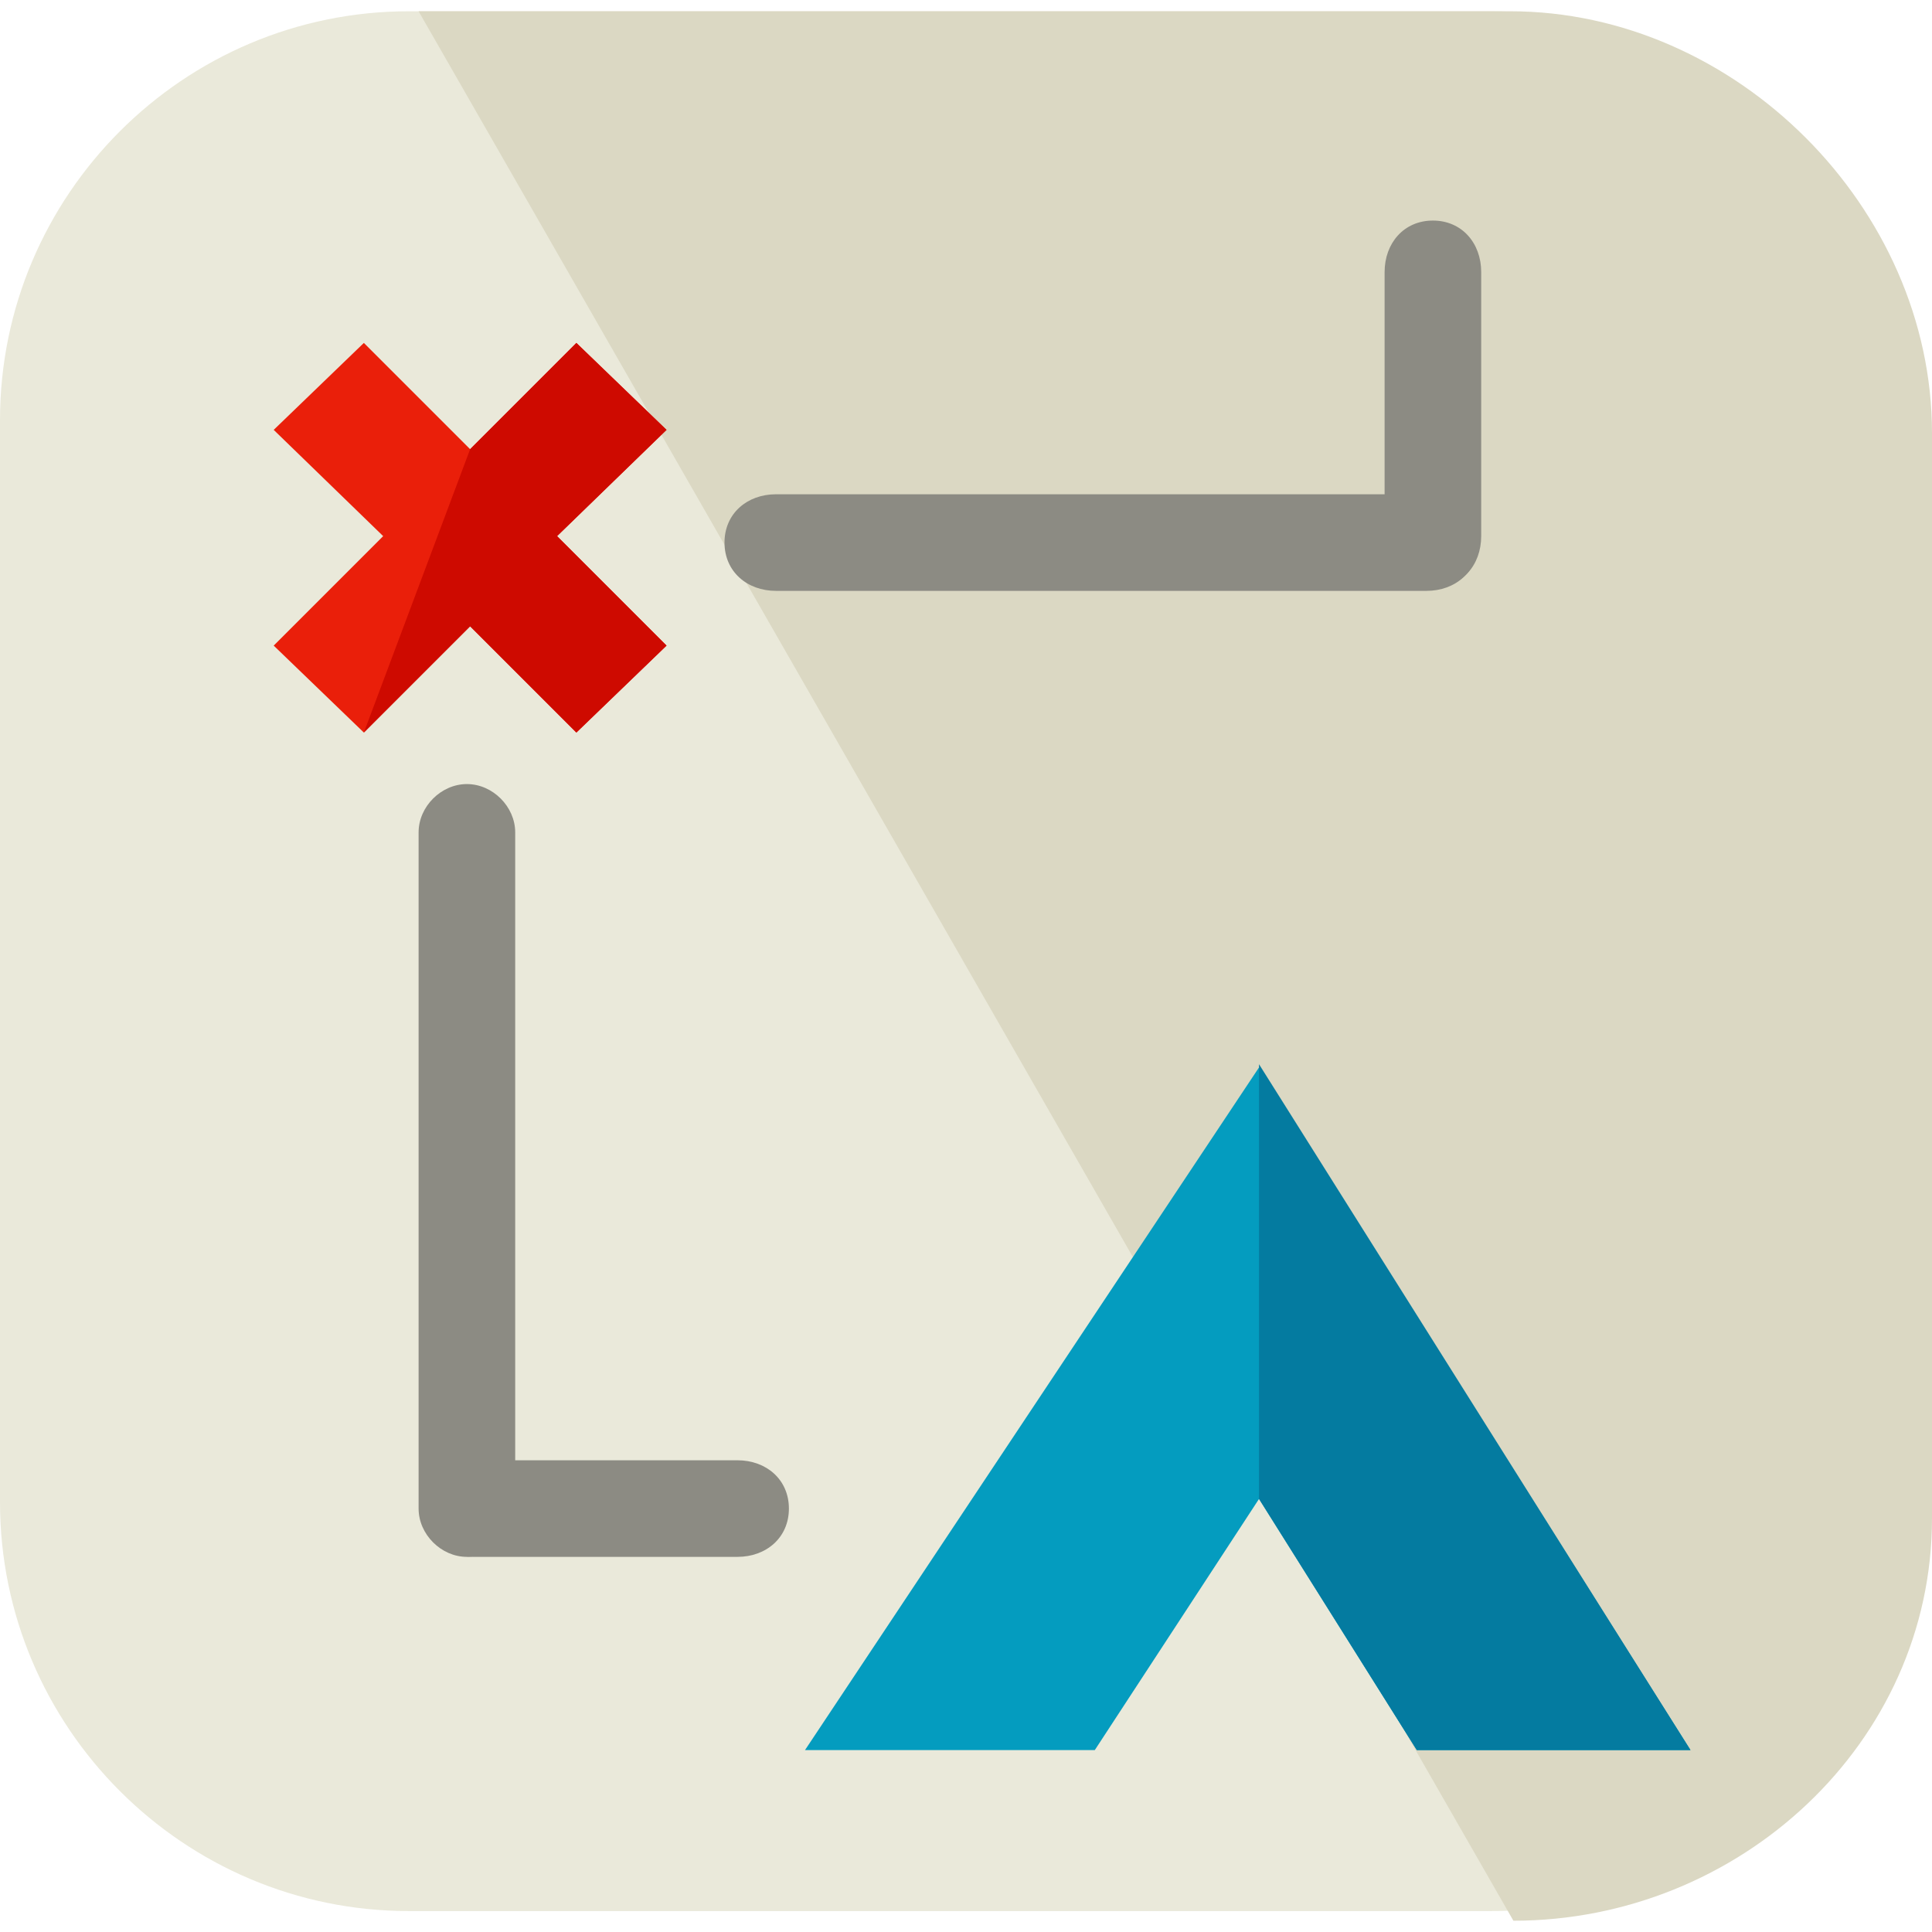
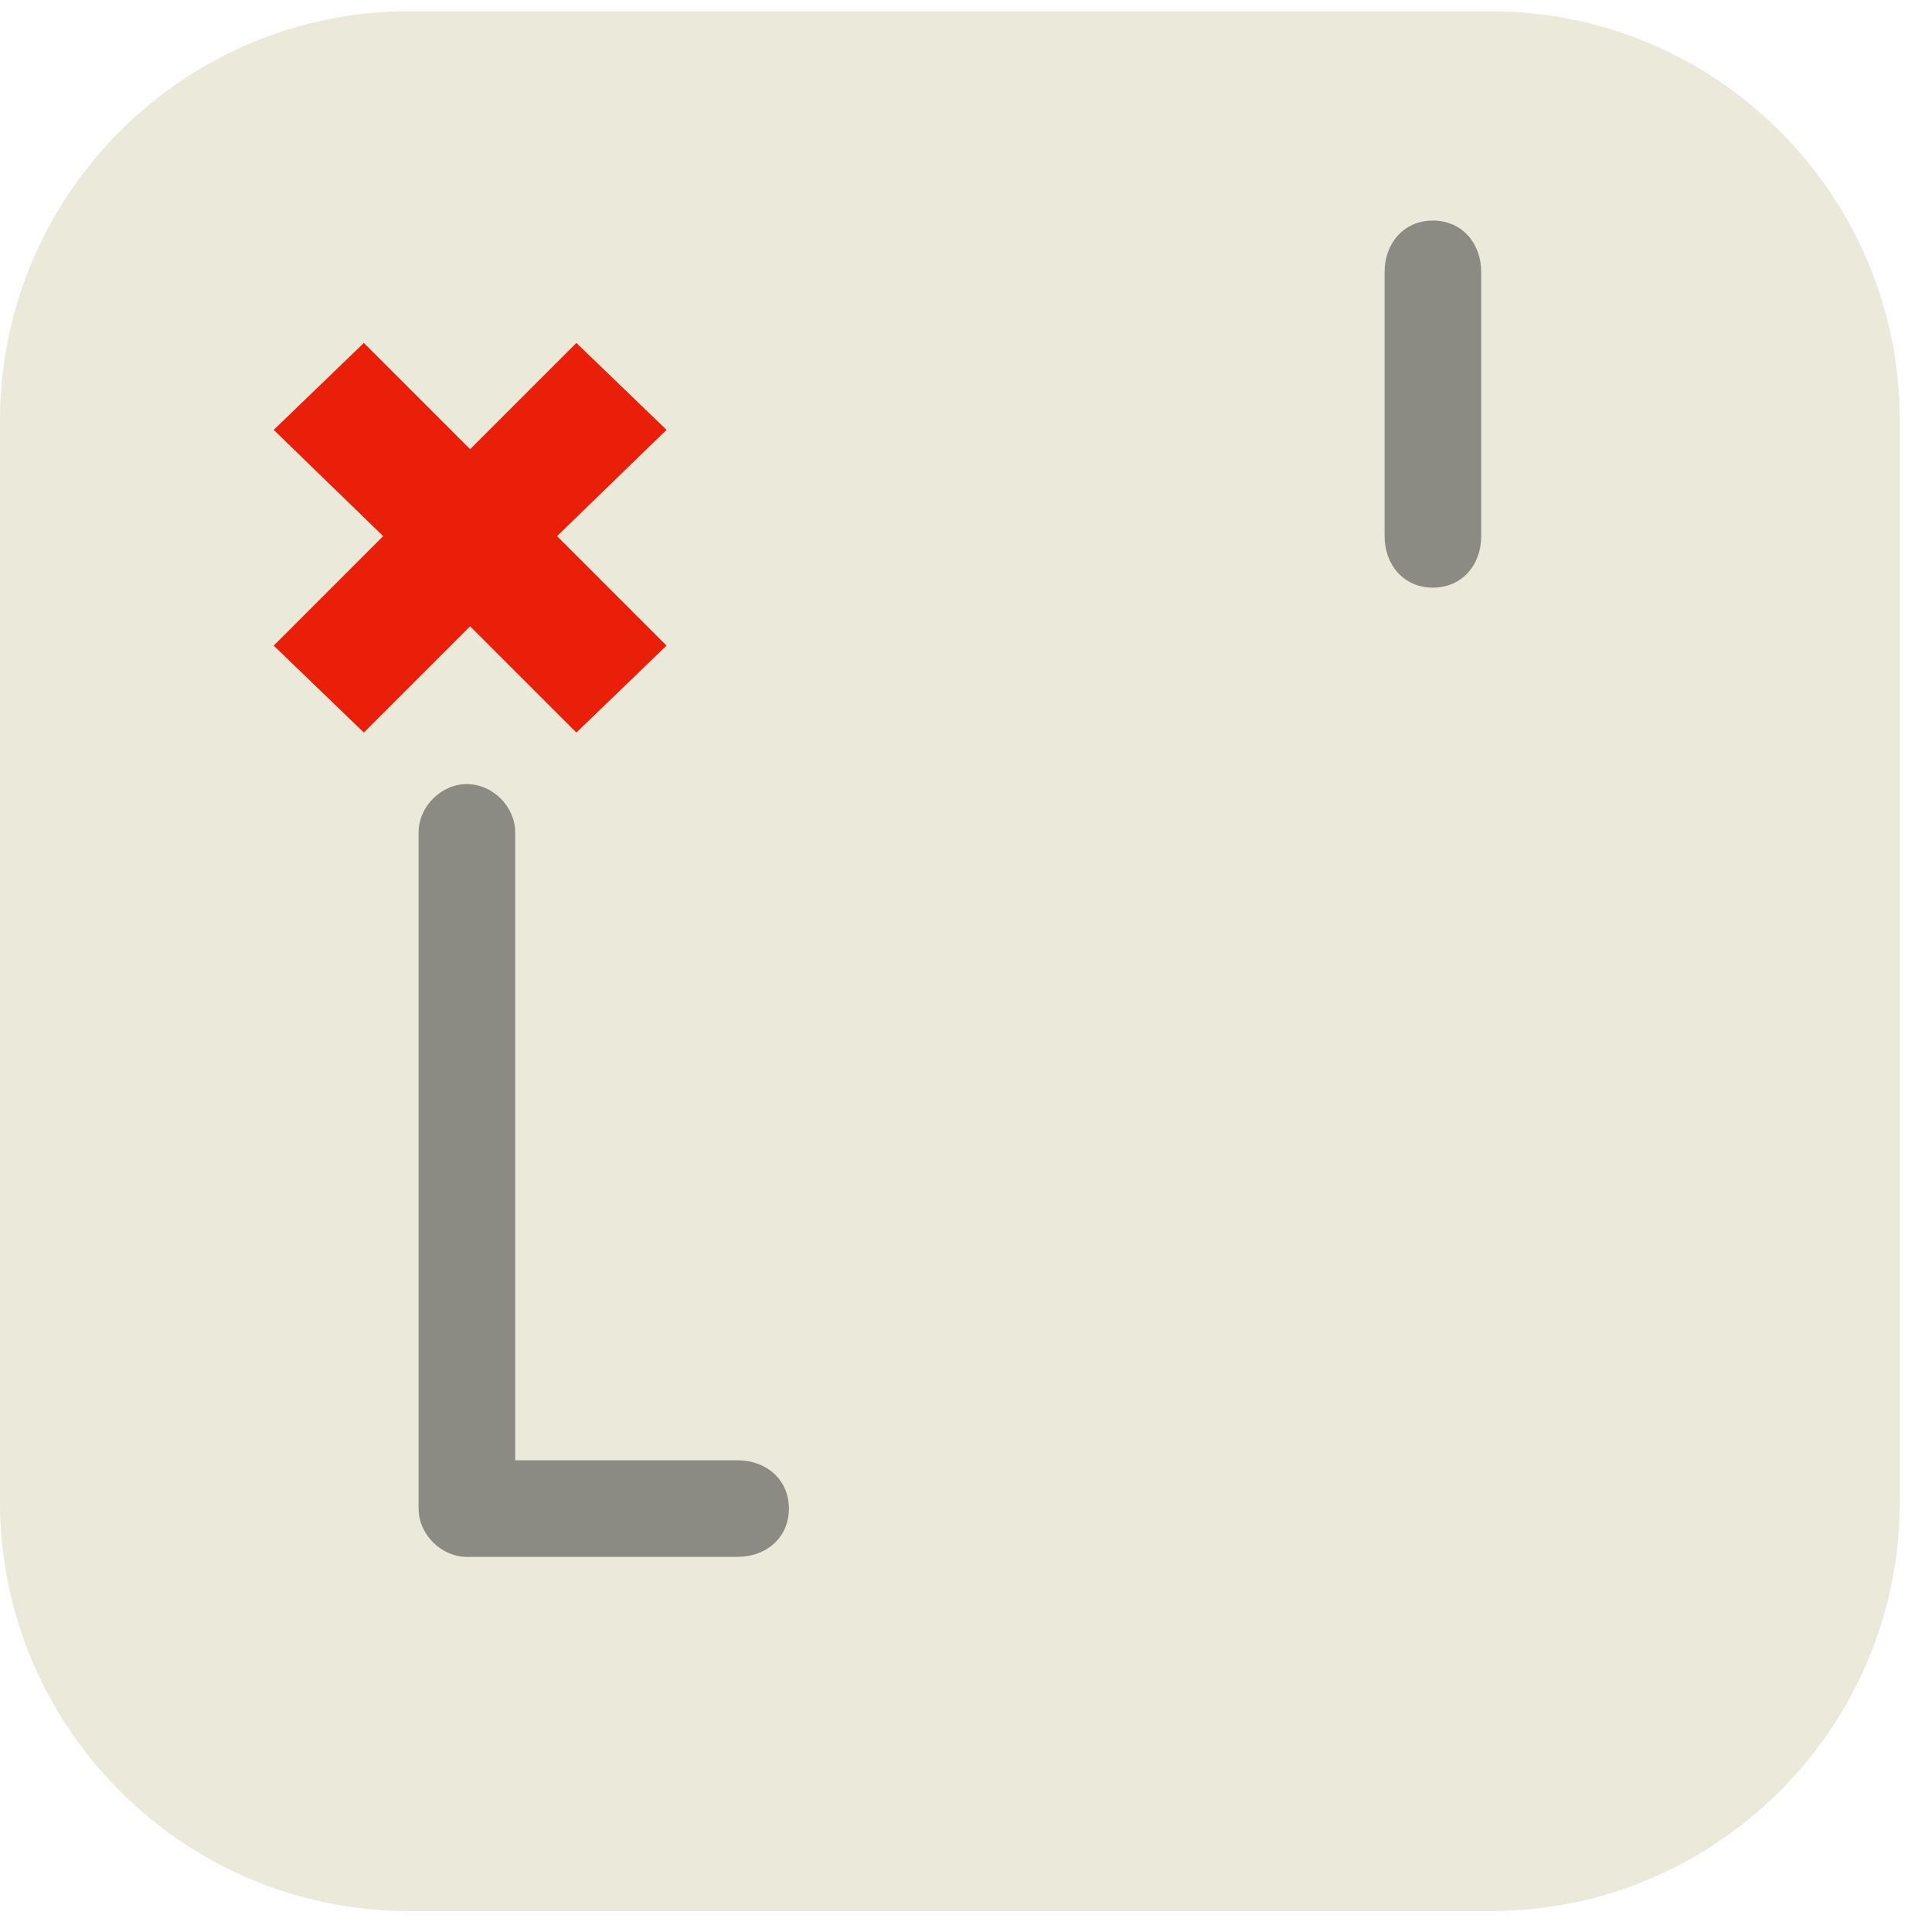
<svg xmlns="http://www.w3.org/2000/svg" height="800px" width="800px" version="1.1" id="Layer_1" viewBox="0 0 480 480" xml:space="preserve">
  <path style="fill:#EAE9DA;" d="M472,373.2c0,56-45.6,101.6-101.6,101.6H101.6C45.6,474.8,0,429.2,0,373.2V104.4  C0,48.4,45.6,2.8,101.6,2.8h268.8c56,0,101.6,45.6,101.6,101.6V373.2z" />
-   <path style="fill:#DBD8C3;" d="M104,2.8h271.2c56,0,104.8,48.8,104.8,104.8v269.6c0,56-48,100-104,100" />
  <polygon style="fill:#EA1F0A;" points="165.6,160.4 138.4,133.2 165.6,106.8 143.2,85.2 116.8,111.6 90.4,85.2 68,106.8 95.2,133.2   68,160.4 90.4,182 116.8,155.6 143.2,182 " />
-   <polyline style="fill:#CE0A00;" points="90.4,182 116.8,155.6 143.2,182 165.6,160.4 138.4,133.2 165.6,106.8 143.2,85.2   116.8,111.6 " />
-   <polygon style="fill:#049CBF;" points="312.8,372.4 352,434.8 420,434.8 312.8,265.2 200,434.8 272,434.8 " />
-   <polyline style="fill:#047BA0;" points="312.8,372.4 352,434.8 420,434.8 312.8,264.4 " />
  <g>
    <path style="fill:#8C8B83;" d="M128,374.8c0,6.4-5.6,12-12,12l0,0c-6.4,0-12-5.6-12-12v-168c0-6.4,5.6-12,12-12l0,0   c6.4,0,12,5.6,12,12V374.8z" />
-     <path style="fill:#8C8B83;" d="M192.8,146.8c-7.2,0-12.8-4.8-12.8-12l0,0c0-7.2,5.6-12,12.8-12h161.6c7.2,0,12.8,4.8,12.8,12l0,0   c0,7.2-5.6,12-12.8,12H192.8z" />
    <path style="fill:#8C8B83;" d="M183.2,362.8c7.2,0,12.8,4.8,12.8,12l0,0c0,7.2-5.6,12-12.8,12h-65.6c-7.2,0-12.8-4.8-12.8-12l0,0   c0-7.2,5.6-12,12.8-12H183.2z" />
    <path style="fill:#8C8B83;" d="M344,67.6c0-7.2,4.8-12.8,12-12.8l0,0c7.2,0,12,5.6,12,12.8v65.6c0,7.2-4.8,12.8-12,12.8l0,0   c-7.2,0-12-5.6-12-12.8V67.6z" />
  </g>
</svg>